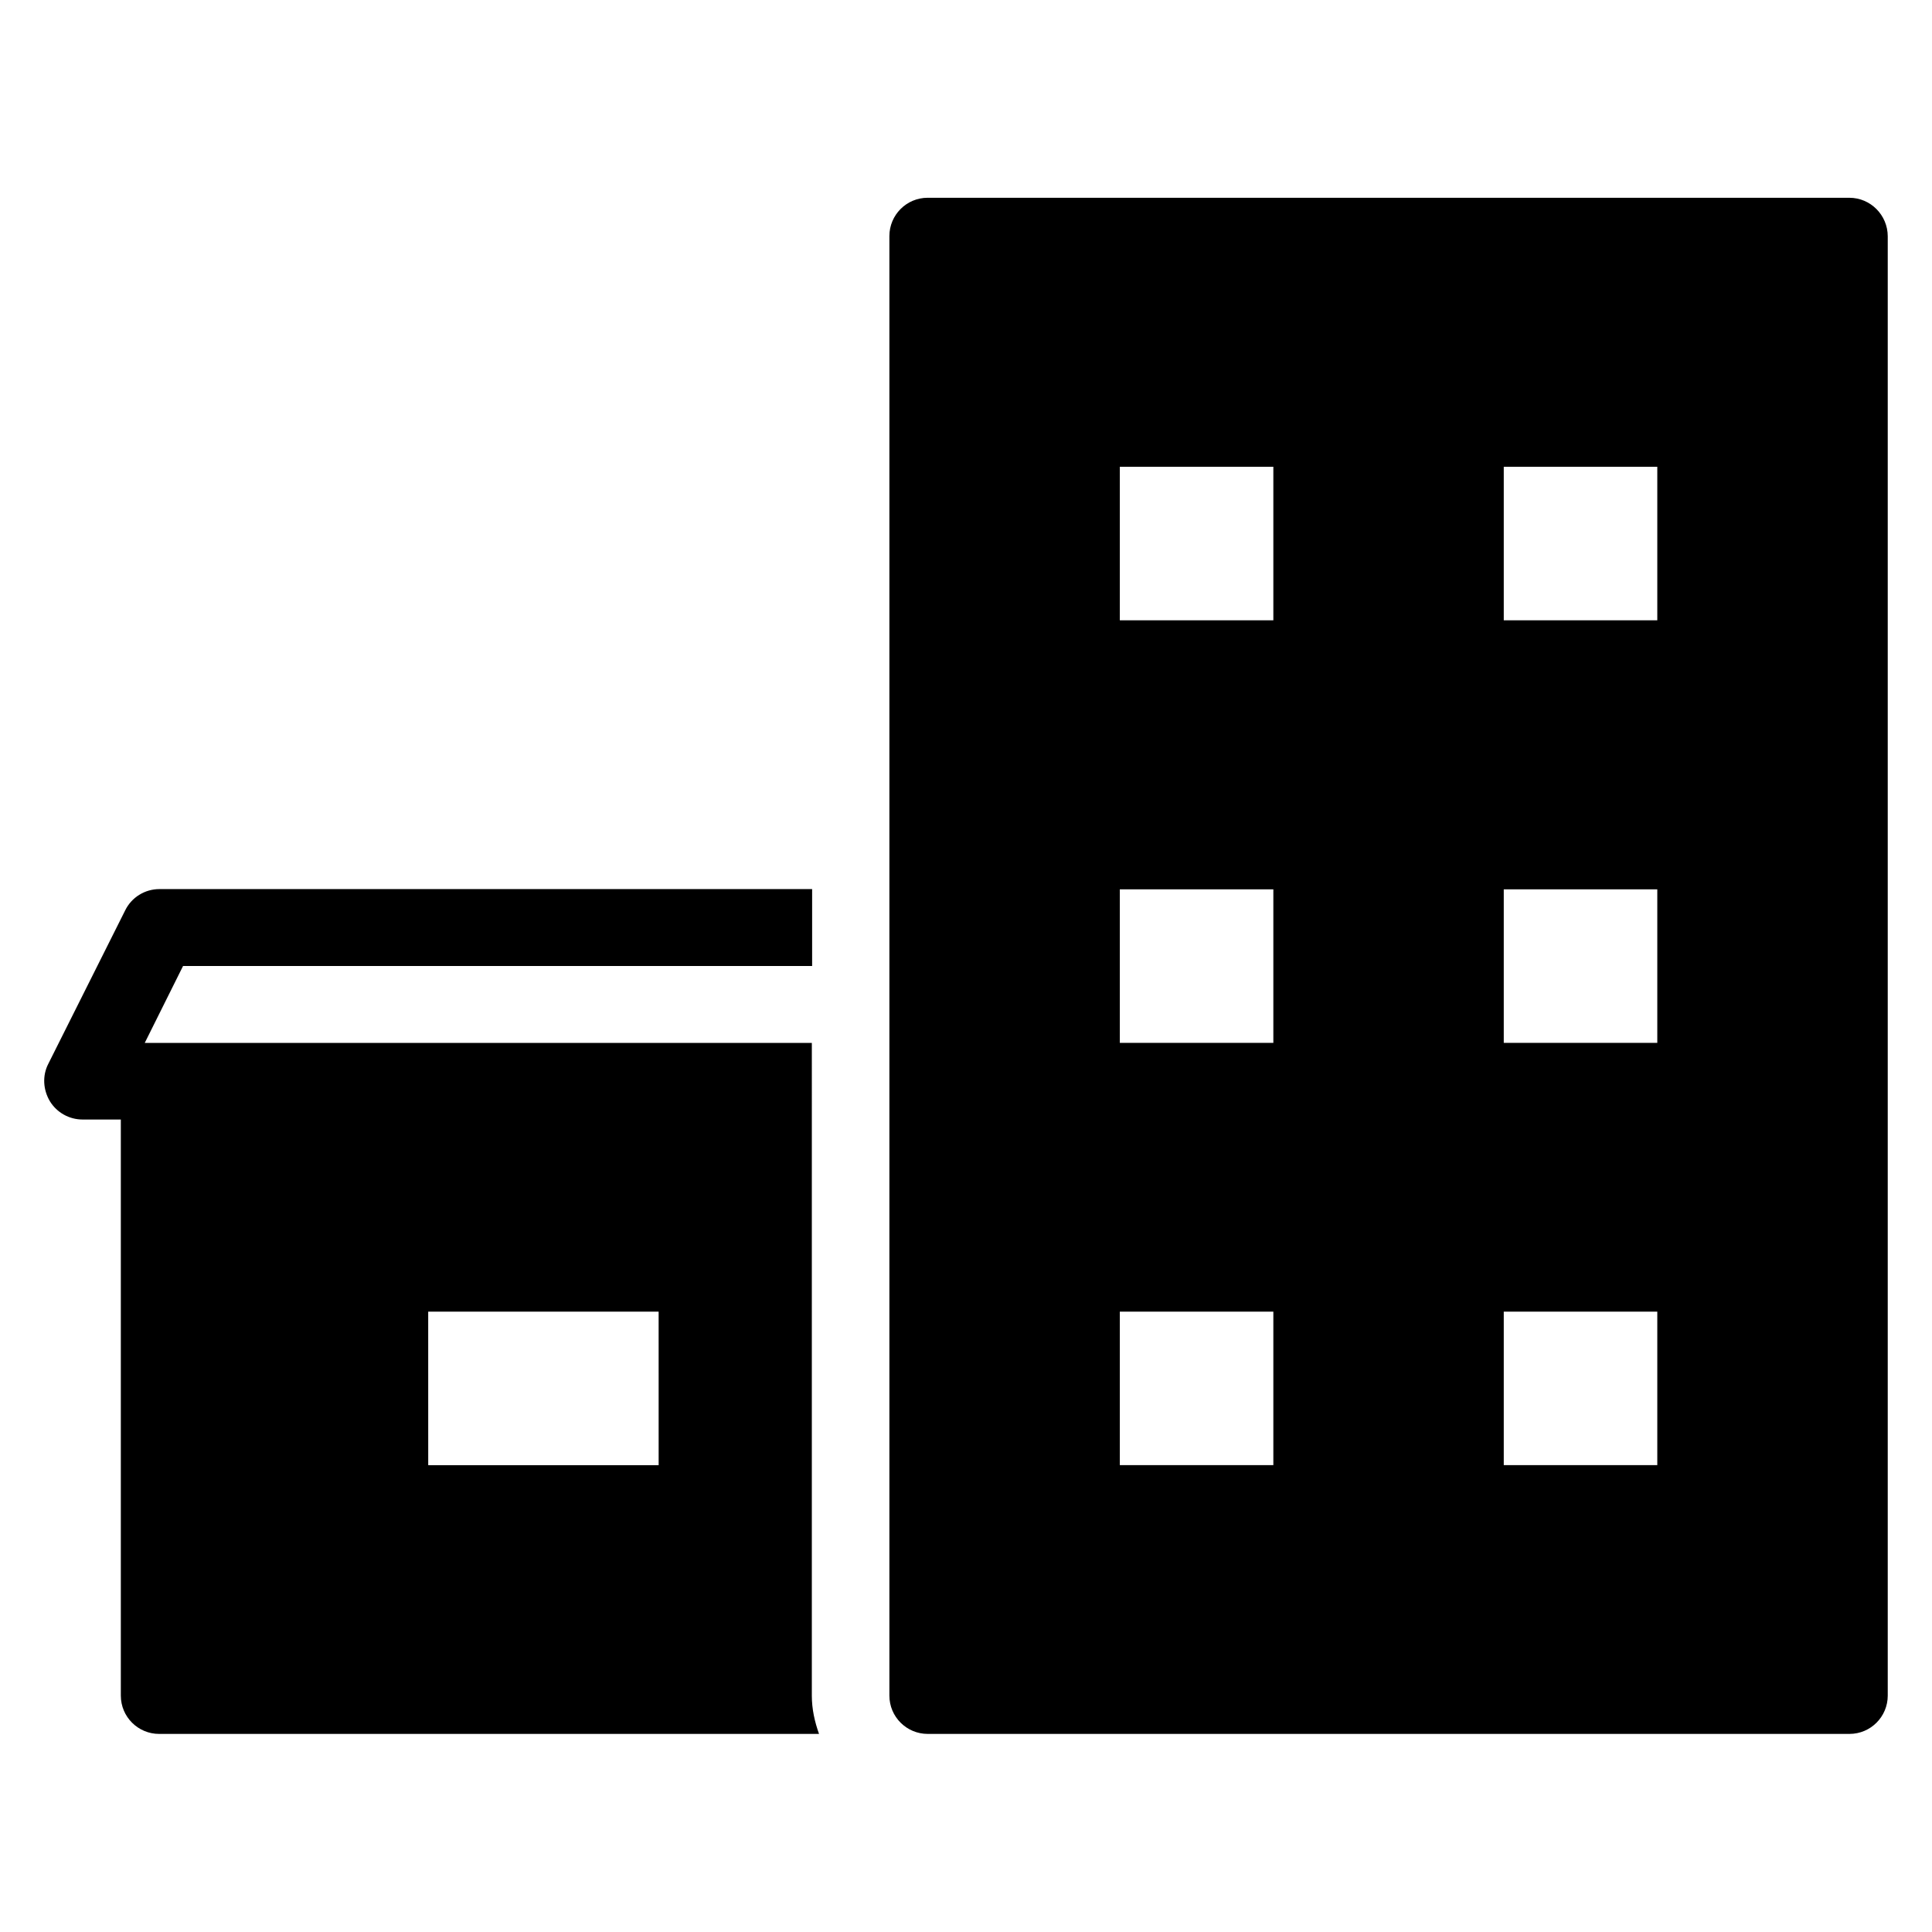
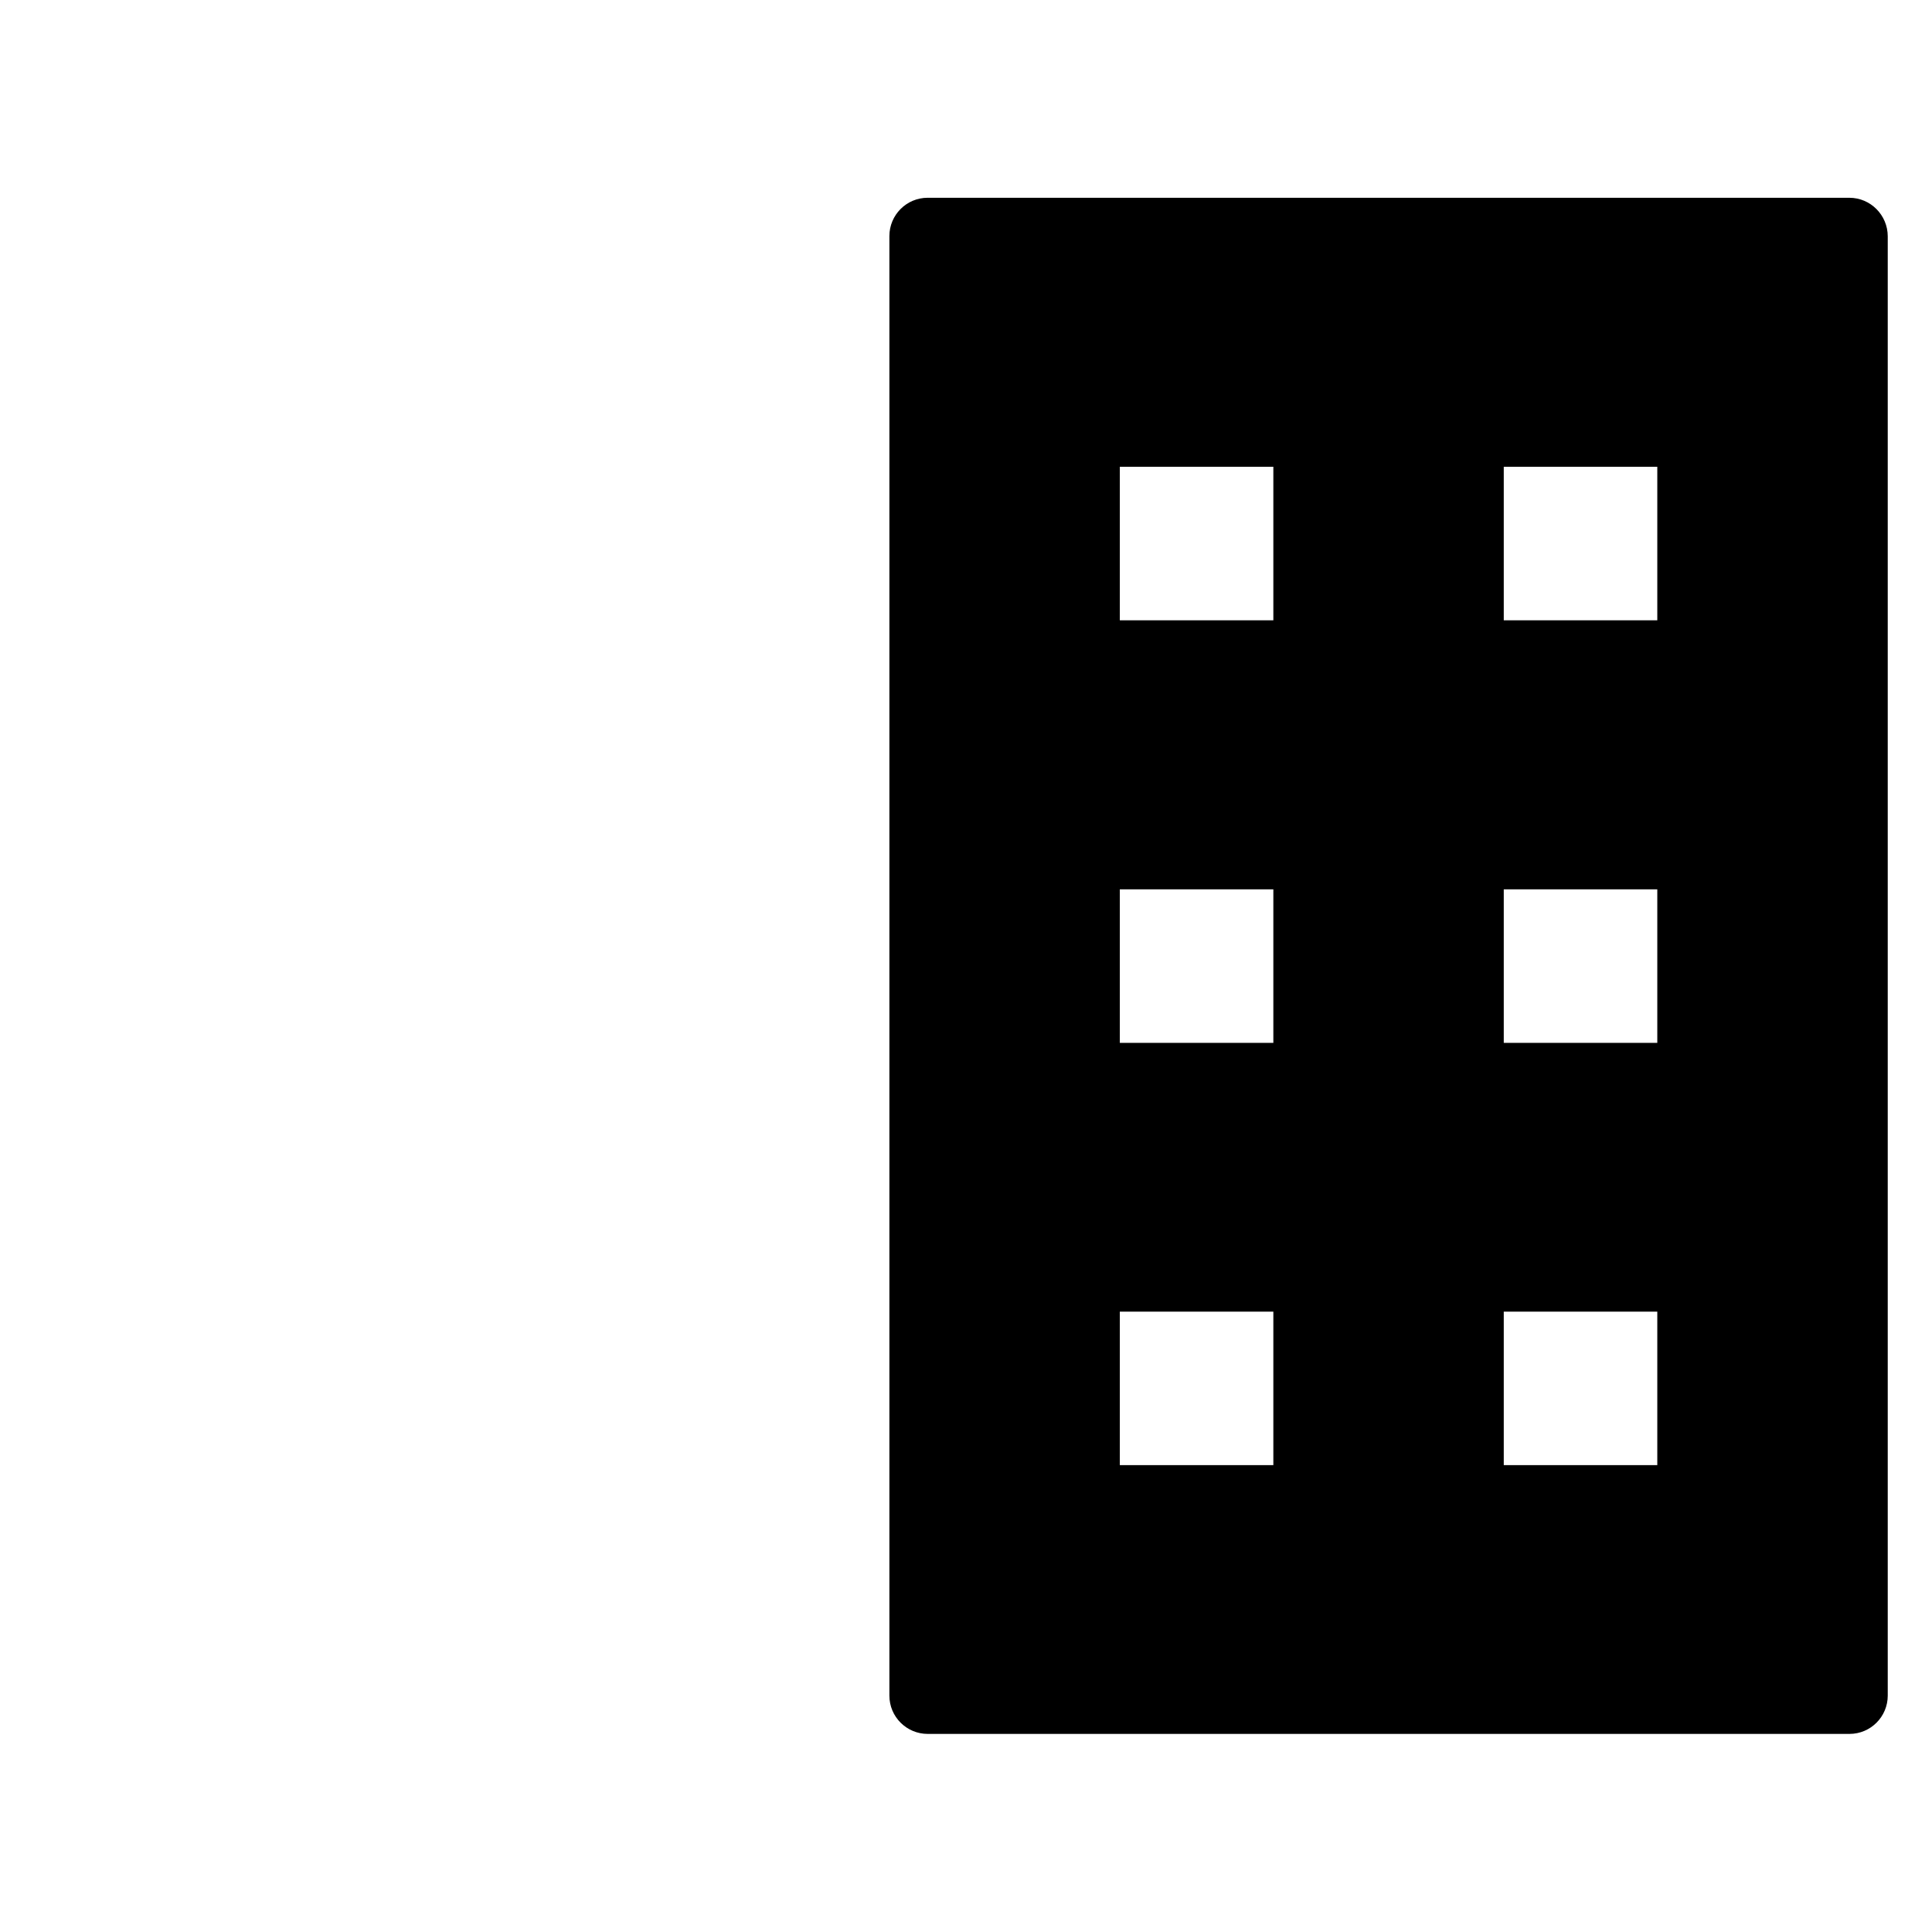
<svg xmlns="http://www.w3.org/2000/svg" fill="#000000" width="800px" height="800px" version="1.1" viewBox="144 144 512 512">
  <g>
    <path d="m634.12 196.41h-244.27c-5.648 0-10.152 4.582-10.152 10.152v386.79c0 5.648 4.582 10.152 10.152 10.152h244.27c5.648 0 10.152-4.582 10.152-10.152v-386.71c0-5.648-4.578-10.227-10.152-10.227zm-152.67 335.87h-40.688v-40.684h40.688zm0-111.91h-40.688v-40.688h40.688zm0-111.98h-40.688v-40.688h40.688zm101.75 223.89h-40.688v-40.684h40.688zm0-111.91h-40.688v-40.688l40.688 0.004zm0-111.98h-40.688v-40.688h40.688z" />
-     <path d="m359.31 420.38h-176.95l10.152-20.379h166.71v-20.383h-172.97c-3.894 0-7.406 2.215-9.082 5.648l-20.383 40.688c-1.602 3.129-1.375 6.871 0.457 9.922 1.832 2.977 5.113 4.809 8.625 4.809h10.152v152.67c0 5.648 4.582 10.152 10.152 10.152h174.88c-1.145-3.207-1.91-6.566-1.91-10.152l0.004-172.97zm-40.762 111.91h-61.066l-0.004-40.684h61.066z" />
  </g>
</svg>